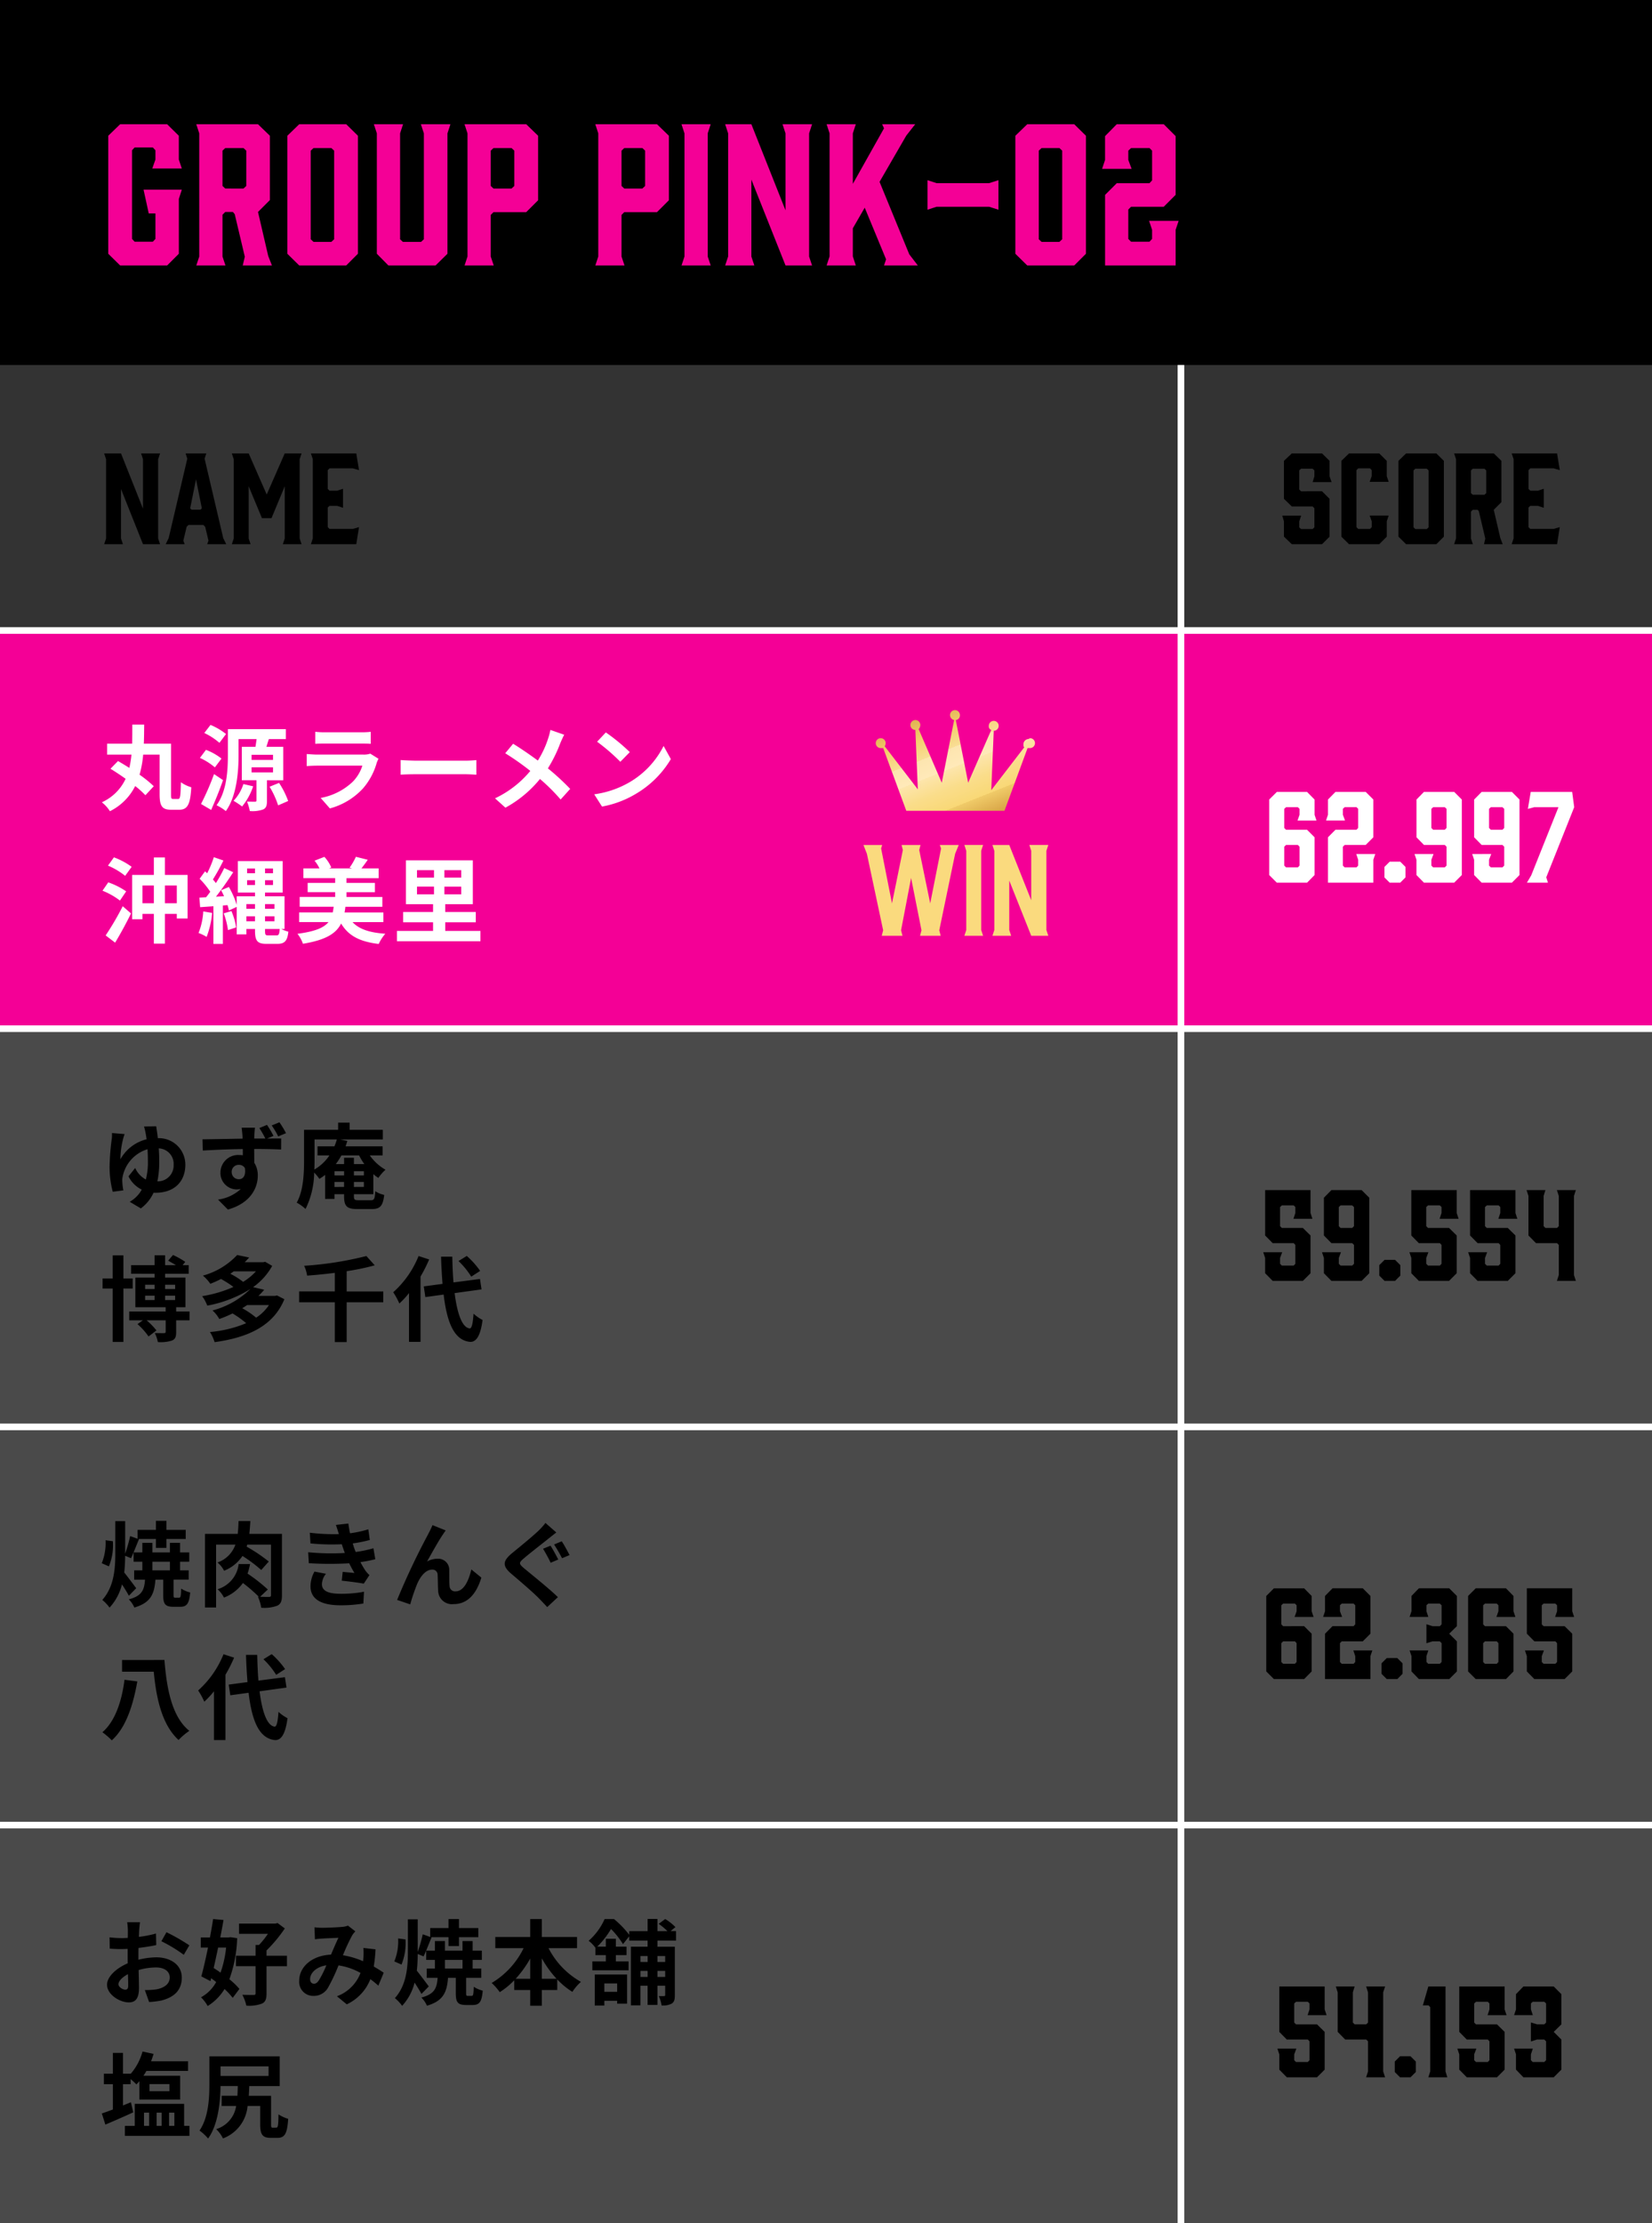
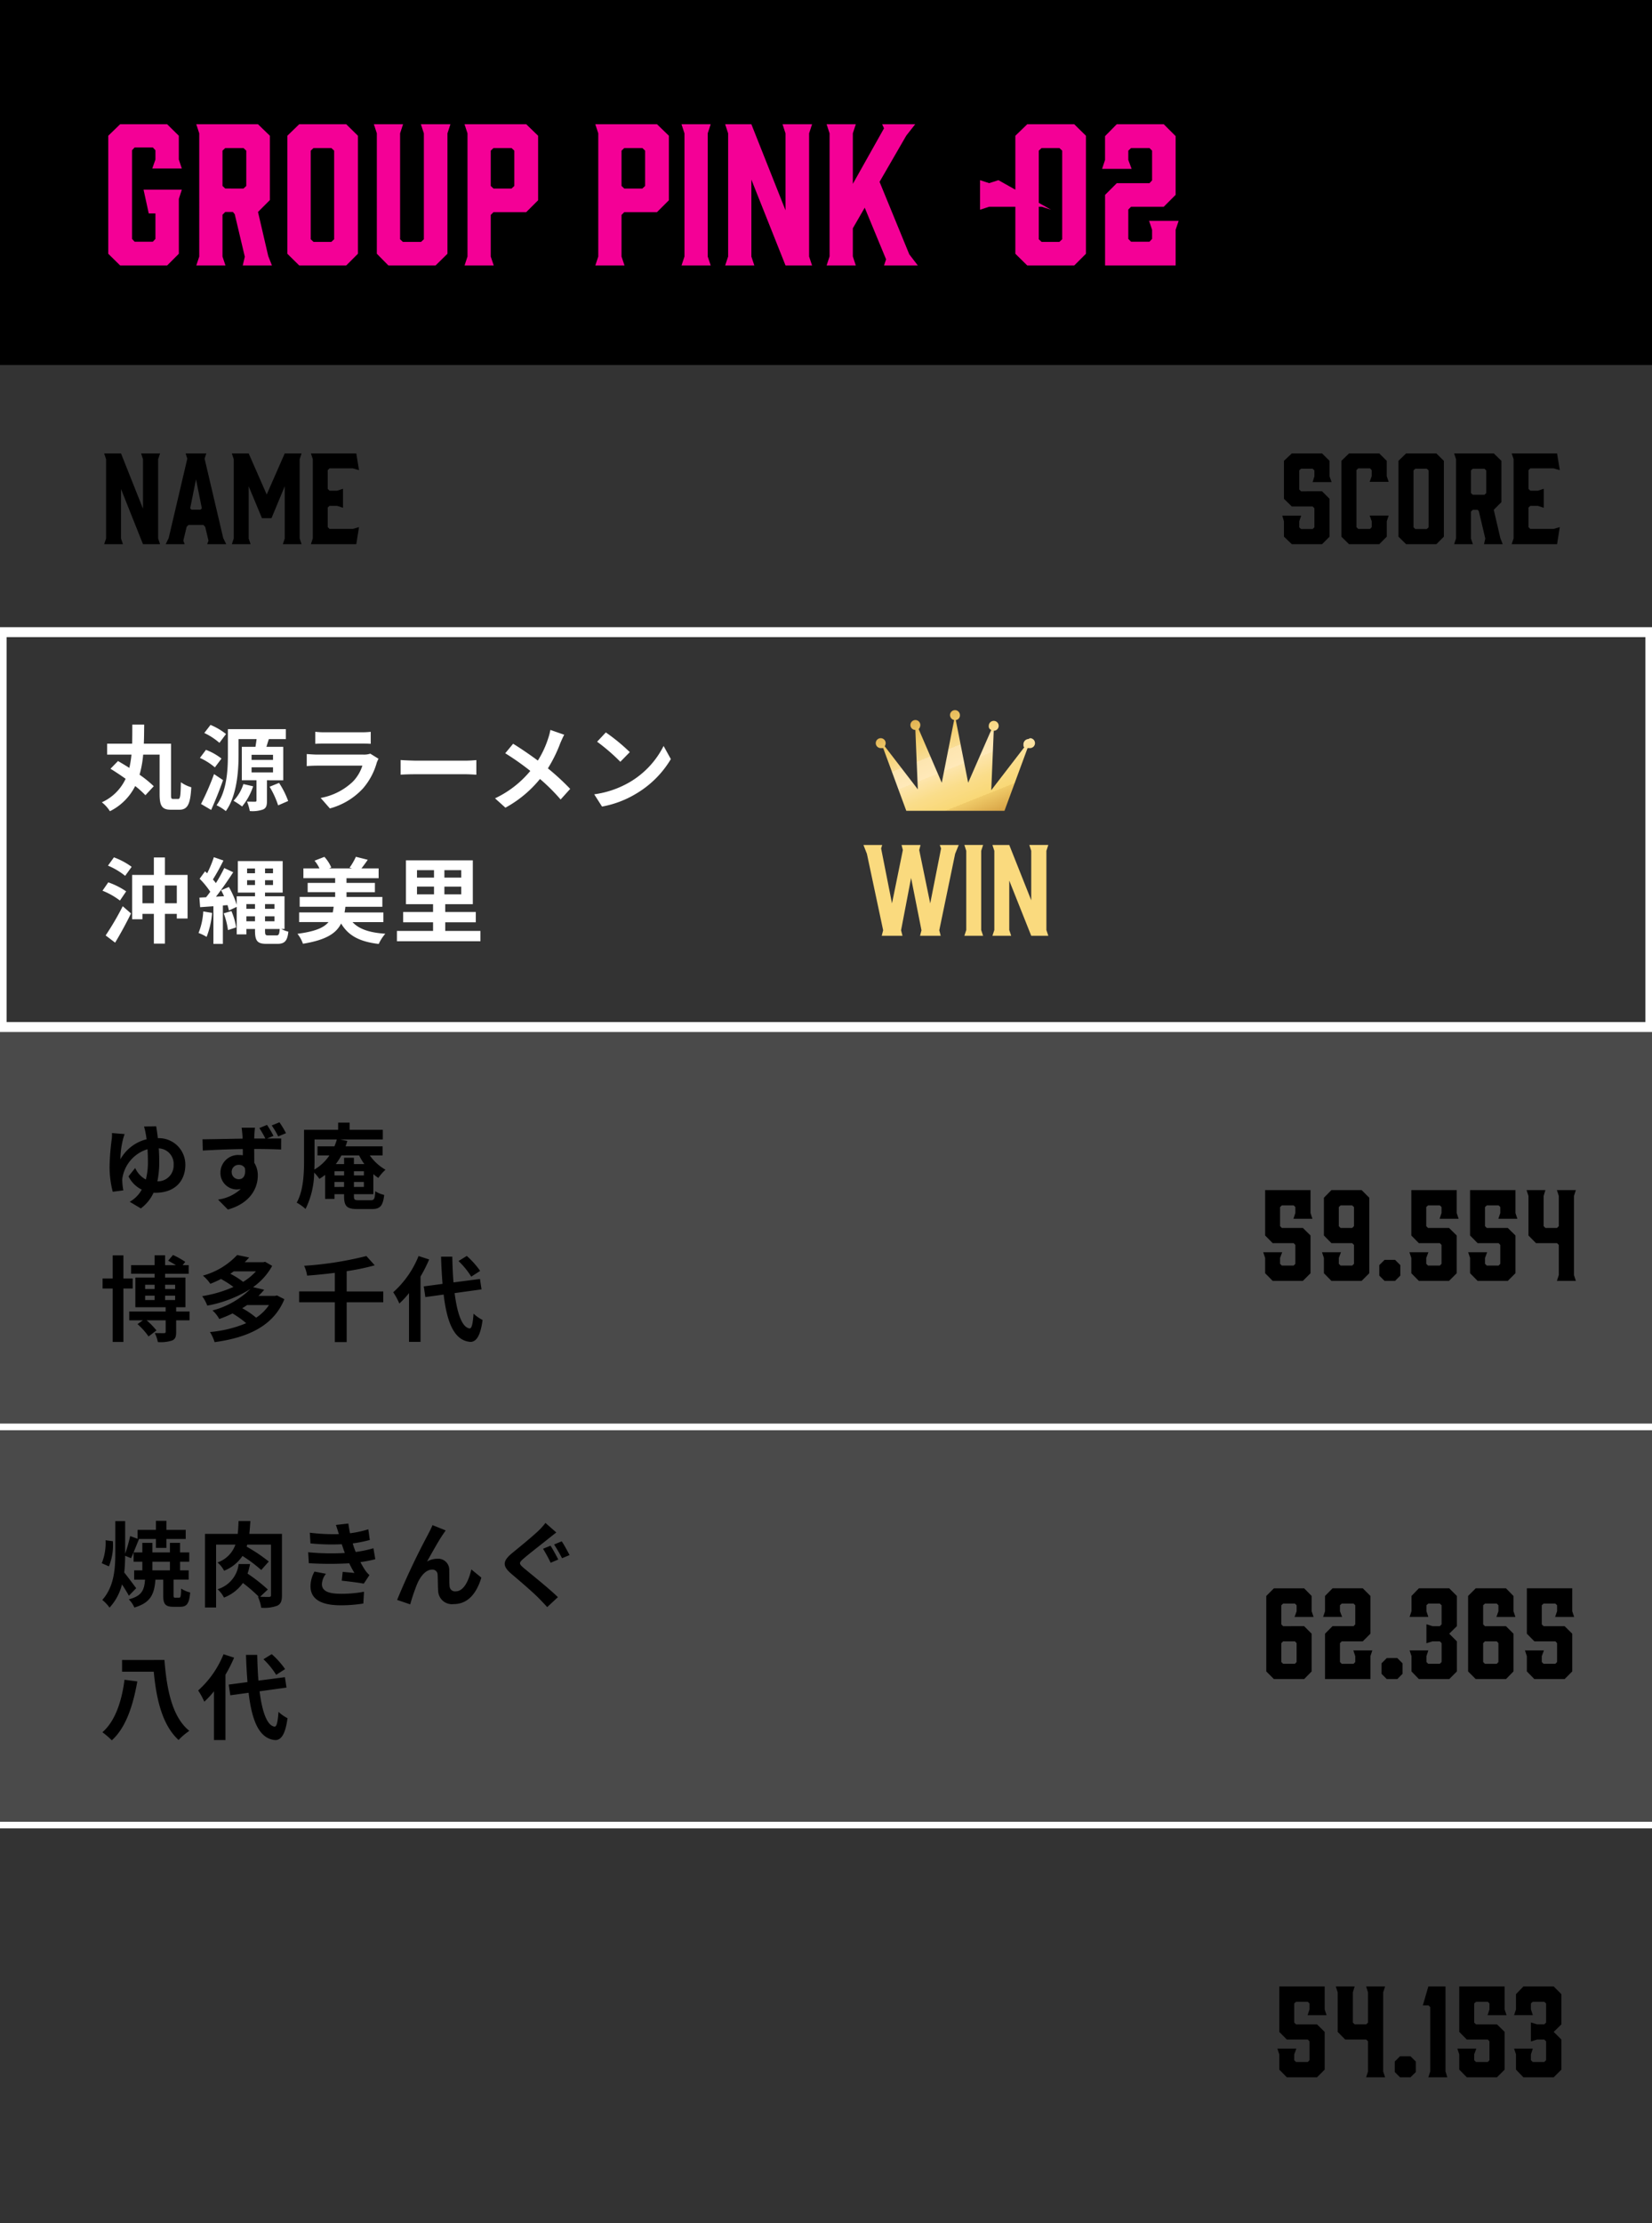
<svg xmlns="http://www.w3.org/2000/svg" width="249" height="335" viewBox="0 0 249 335">
  <rect x="0" y="0" width="249" height="335" fill="#333333" stroke="none" />
  <defs>
    <linearGradient id="linear-gradient" x1="0.067" y1="-0.164" x2="0.969" y2="1.262" gradientUnits="objectBoundingBox">
      <stop offset="0" stop-color="#ba7418" />
      <stop offset="0" stop-color="#c28124" />
      <stop offset="0.3" stop-color="#f4d06f" />
      <stop offset="0.4" stop-color="#f9dd95" />
      <stop offset="0.4" stop-color="#fde5af" />
      <stop offset="0.5" stop-color="#ffe9b9" />
      <stop offset="0.5" stop-color="#fde5ac" />
      <stop offset="0.6" stop-color="#fadd8a" />
      <stop offset="0.7" stop-color="#f9d876" />
      <stop offset="0.7" stop-color="#f0cb69" />
      <stop offset="0.8" stop-color="#dba94a" />
      <stop offset="1" stop-color="#ba7418" />
    </linearGradient>
  </defs>
  <g id="グループ_88243" data-name="グループ 88243" transform="translate(14544 5399)">
    <g id="パス_149689" data-name="パス 149689" transform="translate(-14544 -5304)" fill="none">
      <path d="M0,0H249V60H0Z" stroke="none" />
      <path d="M 1 1 L 1 59 L 248 59 L 248 1 L 1 1 M 0 0 L 249 0 L 249 60 L 0 60 L 0 0 Z" stroke="none" fill="#fff" />
    </g>
    <path id="パス_149713" data-name="パス 149713" d="M0,0H249V60H0Z" transform="translate(-14544 -5184)" fill="#4a4a4a" />
    <path id="パス_149714" data-name="パス 149714" d="M0,0H249V60H0Z" transform="translate(-14544 -5244)" fill="#4a4a4a" />
-     <path id="パス_149690" data-name="パス 149690" d="M0,0H249V60H0Z" transform="translate(-14544 -5304)" fill="#f40096" />
-     <path id="パス_149752" data-name="パス 149752" d="M0,0H249V60H0Z" transform="translate(-14544 -5124)" fill="#4a4a4a" />
    <path id="パス_149691" data-name="パス 149691" d="M0,0H249V55H0Z" transform="translate(-14544 -5399)" />
-     <path id="パス_149692" data-name="パス 149692" d="M3.108,0h7.084l1.764-1.764v-8.26l.448-1.4H6.636L7.42-7.84H8.428V-4l-.392.42H5.292L4.9-4V-17.36l.392-.42H8.036l.392.42v1.4l-.476,1.344H12.4l-.448-1.344v-3.584L10.192-21.28H3.108L1.316-19.544v17.78ZM18.984,0l-.448-1.344v-6.3l.42-.42H20.1l.28.336L21.9-1.316,21.588,0h4.4l-.56-1.428-1.54-6.636,1.792-1.792v-9.688L23.884-21.28h-9.3l.448,1.372V-1.344L14.588,0Zm-.028-11.592-.42-.392V-17.3l.42-.392H21.7l.42.392v5.32l-.42.392ZM37.184-21.28H30.1l-1.792,1.736v17.78L30.1,0h7.084l1.764-1.764v-17.78ZM35.364-17.3V-3.948l-.42.392H32.256l-.42-.392V-17.3l.42-.392h2.688ZM52.892-21.28H48.44l.448,1.372v15.96l-.42.392H45.724l-.42-.392v-15.96l.448-1.372h-4.4l.448,1.372V-1.764L43.54,0h7.112l1.792-1.764V-19.908ZM58.968-1.344V-7.616l.42-.42h4.928l1.792-1.792v-9.716L64.316-21.28h-9.3l.448,1.372V-1.344L55.02,0h4.4Zm0-10.64V-17.3l.42-.392H62.1l.42.392v5.32l-.42.392H59.388ZM78.68-1.344V-7.616l.42-.42h4.928L85.82-9.828v-9.716L84.028-21.28h-9.3l.448,1.372V-1.344L74.732,0h4.4Zm0-10.64V-17.3l.42-.392h2.716l.42.392v5.32l-.42.392H79.1ZM91.672-1.344V-19.908l.448-1.372h-4.4l.448,1.372V-1.344L87.724,0h4.4Zm6.58,0V-12.936L103.4,0h4l-.448-1.344V-19.908l.448-1.372h-4.452l.448,1.372V-8.316L98.252-21.28H94.3l.448,1.372V-1.344L94.3,0h4.4ZM123.34,0l-1.288-1.68-4.48-10.92,4.032-6.972,1.344-1.708h-4.984l.28.616-4.7,8.372v-7.616l.448-1.372h-4.4l.448,1.372V-1.372L109.592,0h4.4l-.448-1.372V-5.6l1.792-3.108,3.22,7.784L118.244,0Zm12.152-12.852-1.4.448h-7.924l-1.372-.448V-8.4l1.372-.448h7.924l1.4.448Zm11.424-8.428h-7.084l-1.792,1.736v17.78L139.832,0h7.084l1.764-1.764v-17.78ZM145.1-17.3V-3.948l-.42.392h-2.688l-.42-.392V-17.3l.42-.392h2.688ZM162.652-6.72H158.2l.448,1.344V-4l-.392.42h-2.772l-.42-.42V-8.428l.42-.42h4.928L162.2-10.64v-8.848l-1.792-1.792h-7.084l-1.764,1.792V-15.9l-.448,1.344h4.452l-.5-1.344v-1.4l.42-.392h2.772l.392.392v4.48l-.392.42h-4.928l-1.764,1.764V0H162.2V-5.376Z" transform="translate(-14529 -5359)" fill="#f40096" />
+     <path id="パス_149692" data-name="パス 149692" d="M3.108,0h7.084l1.764-1.764v-8.26l.448-1.4H6.636L7.42-7.84H8.428V-4l-.392.42H5.292L4.9-4V-17.36l.392-.42H8.036l.392.42v1.4l-.476,1.344H12.4l-.448-1.344v-3.584L10.192-21.28H3.108L1.316-19.544v17.78ZM18.984,0l-.448-1.344v-6.3l.42-.42H20.1l.28.336L21.9-1.316,21.588,0h4.4l-.56-1.428-1.54-6.636,1.792-1.792v-9.688L23.884-21.28h-9.3l.448,1.372V-1.344L14.588,0Zm-.028-11.592-.42-.392V-17.3l.42-.392H21.7l.42.392v5.32l-.42.392ZM37.184-21.28H30.1l-1.792,1.736v17.78L30.1,0h7.084l1.764-1.764v-17.78ZM35.364-17.3V-3.948l-.42.392H32.256l-.42-.392V-17.3l.42-.392h2.688ZM52.892-21.28H48.44l.448,1.372v15.96l-.42.392H45.724l-.42-.392v-15.96l.448-1.372h-4.4l.448,1.372V-1.764L43.54,0h7.112l1.792-1.764V-19.908ZM58.968-1.344V-7.616l.42-.42h4.928l1.792-1.792v-9.716L64.316-21.28h-9.3l.448,1.372V-1.344L55.02,0h4.4Zm0-10.64V-17.3l.42-.392H62.1l.42.392v5.32l-.42.392H59.388ZM78.68-1.344V-7.616l.42-.42h4.928L85.82-9.828v-9.716L84.028-21.28h-9.3l.448,1.372V-1.344L74.732,0h4.4Zm0-10.64V-17.3l.42-.392h2.716l.42.392v5.32l-.42.392H79.1ZM91.672-1.344V-19.908l.448-1.372h-4.4l.448,1.372V-1.344L87.724,0h4.4Zm6.58,0V-12.936L103.4,0h4l-.448-1.344V-19.908l.448-1.372h-4.452l.448,1.372V-8.316L98.252-21.28H94.3l.448,1.372V-1.344L94.3,0h4.4ZM123.34,0l-1.288-1.68-4.48-10.92,4.032-6.972,1.344-1.708h-4.984l.28.616-4.7,8.372v-7.616l.448-1.372h-4.4l.448,1.372V-1.372L109.592,0h4.4l-.448-1.372V-5.6l1.792-3.108,3.22,7.784L118.244,0Zm12.152-12.852-1.4.448l-1.372-.448V-8.4l1.372-.448h7.924l1.4.448Zm11.424-8.428h-7.084l-1.792,1.736v17.78L139.832,0h7.084l1.764-1.764v-17.78ZM145.1-17.3V-3.948l-.42.392h-2.688l-.42-.392V-17.3l.42-.392h2.688ZM162.652-6.72H158.2l.448,1.344V-4l-.392.42h-2.772l-.42-.42V-8.428l.42-.42h4.928L162.2-10.64v-8.848l-1.792-1.792h-7.084l-1.764,1.792V-15.9l-.448,1.344h4.452l-.5-1.344v-1.4l.42-.392h2.772l.392.392v4.48l-.392.42h-4.928l-1.764,1.764V0H162.2V-5.376Z" transform="translate(-14529 -5359)" fill="#f40096" />
    <path id="パス_149753" data-name="パス 149753" d="M0,0H249" transform="translate(-14544 -5124)" fill="none" stroke="#fff" stroke-width="1" />
    <path id="パス_149715" data-name="パス 149715" d="M0,0H249" transform="translate(-14544 -5184)" fill="none" stroke="#fff" stroke-width="1" />
    <path id="パス_149716" data-name="パス 149716" d="M0,0H249" transform="translate(-14544 -5244)" fill="none" stroke="#fff" stroke-width="1" />
    <path id="パス_149693" data-name="パス 149693" d="M0,0H249" transform="translate(-14544 -5304)" fill="none" stroke="#fff" stroke-width="1" />
    <path id="パス_149694" data-name="パス 149694" d="M11.1-.616c-.28,0-.322-.1-.322-.686V-8.946h-4.1c.042-.938.042-1.9.056-2.87H4.942c0,.98,0,1.932-.028,2.87H1.148v1.652H4.816a15.311,15.311,0,0,1-.322,2C3.906-5.67,3.318-6.02,2.786-6.328L1.652-5.166c.714.434,1.512.966,2.282,1.512A7.218,7.218,0,0,1,.35-.112,5.258,5.258,0,0,1,1.568,1.232,8.445,8.445,0,0,0,5.376-2.562a13.4,13.4,0,0,1,1.54,1.386l1.26-1.358A17.222,17.222,0,0,0,6.034-4.27,16.05,16.05,0,0,0,6.58-7.294H9.058V-1.3c0,1.806.42,2.31,1.736,2.31h1.218c1.288,0,1.68-.868,1.82-3.388a5.234,5.234,0,0,1-1.568-.756c-.042,2.072-.1,2.52-.406,2.52ZM19.068-10.4a9.807,9.807,0,0,0-2.338-1.372l-.938,1.218a9.746,9.746,0,0,1,2.282,1.484Zm-.686,3.7a8.811,8.811,0,0,0-2.338-1.316L15.134-6.8a9.468,9.468,0,0,1,2.254,1.428Zm-1.12,2.338A39.121,39.121,0,0,1,15.3.14l1.526.9c.616-1.386,1.274-3,1.792-4.494Zm4.424,1.5A6.531,6.531,0,0,1,20.2-.336,12.082,12.082,0,0,1,21.49.518,9.548,9.548,0,0,0,23.156-2.52Zm1.232-2.52h3.234v.77H22.918Zm0-1.89h3.234v.77H22.918Zm4.774,3.85V-8.47H25.158c.112-.364.224-.756.364-1.162h2.562v-1.5H19.348v3.864c0,2.268-.14,5.432-1.708,7.6a7,7,0,0,1,1.4.882c1.666-2.31,1.918-6.02,1.918-8.484V-9.632h2.716c-.042.364-.112.784-.168,1.162H21.448v5.04H23.66V-.406c0,.154-.056.2-.21.2s-.742,0-1.218-.014a7.265,7.265,0,0,1,.42,1.428,4.8,4.8,0,0,0,2-.238c.49-.224.588-.616.588-1.33V-3.43Zm-2.058.966A13.28,13.28,0,0,1,26.922.35l1.512-.658a13.112,13.112,0,0,0-1.372-2.73Zm6.888-8.274v1.806c.406-.028,1.008-.042,1.456-.042H39.34c.5,0,1.162.014,1.54.042v-1.806a13.2,13.2,0,0,1-1.512.07h-5.39A11.8,11.8,0,0,1,32.522-10.738Zm9.534,4.06-1.246-.77a2.953,2.953,0,0,1-1.022.14h-6.93c-.434,0-1.036-.042-1.624-.084v1.82c.588-.056,1.288-.07,1.624-.07H39.62A6.074,6.074,0,0,1,38.178-3.22,9.443,9.443,0,0,1,33.334-.77L34.72.812a10.483,10.483,0,0,0,5-3.024A10.061,10.061,0,0,0,41.79-6.09,5.187,5.187,0,0,1,42.056-6.678Zm3.332.2v2.2c.518-.042,1.456-.07,2.254-.07H55.16c.588,0,1.3.056,1.638.07v-2.2c-.364.028-.98.084-1.638.084H47.642C46.914-6.4,45.892-6.44,45.388-6.482ZM70.042-10.29l-2.086-.728A8.732,8.732,0,0,1,67.62-9.73,14.518,14.518,0,0,1,66.066-6.4c-1.134-.84-2.6-1.848-3.724-2.534L61.152-7.5a38.491,38.491,0,0,1,3.78,2.66,15.406,15.406,0,0,1-5.32,4.13L61.18.7a17.5,17.5,0,0,0,5.208-4.326A28.19,28.19,0,0,1,69.5-.532l1.442-1.6a36.66,36.66,0,0,0-3.36-3.094A21.144,21.144,0,0,0,69.454-9.03C69.594-9.352,69.86-9.968,70.042-10.29Zm6.272-.35L75-9.24a29.109,29.109,0,0,1,3.5,3.024l1.428-1.456A28.275,28.275,0,0,0,76.314-10.64Zm-1.75,9.324L75.74.532a15.162,15.162,0,0,0,5.194-1.974,14.887,14.887,0,0,0,5.18-5.18L85.022-8.6a13.183,13.183,0,0,1-5.1,5.446A14.43,14.43,0,0,1,74.564-1.316ZM2.352,21.036c.812-1.344,1.68-2.94,2.394-4.4L3.5,15.548a43.349,43.349,0,0,1-2.576,4.4Zm1.666-7.728a11.331,11.331,0,0,0-2.7-1.358L.448,13.21A11.018,11.018,0,0,1,3.08,14.694ZM1.274,9.43a10.731,10.731,0,0,1,2.59,1.54l.98-1.358A10.678,10.678,0,0,0,2.17,8.184ZM9.856,15.1V12.426h1.792V15.1Zm-3.388,0V12.426H8.19V15.1Zm3.388-4.27V8.2H8.19V10.83H4.914v6.678H6.468V16.7H8.19v4.48H9.856V16.7h1.792v.7h1.624V10.83Zm5.782,5.5a10.2,10.2,0,0,1-.714,3.248,6.993,6.993,0,0,1,1.218.588,12.85,12.85,0,0,0,.826-3.612Zm3.08.294a11.129,11.129,0,0,1,.644,2.52l1.232-.406a10.231,10.231,0,0,0-.714-2.464Zm6.706,3.318c-.42,0-.476-.1-.476-.714v-.252H27.16c-.056.77-.14.966-.476.966Zm-3.29-2.128v-.742h1.3v.742Zm1.3-2.59v.714h-1.3v-.714Zm2.94,1.848v.742H24.948v-.742Zm0-1.848v.714H24.948v-.714Zm-4.13-2.87v-.728h1.19v.728Zm0-2.492h1.19v.714h-1.19Zm3.906.714h-1.2V9.864h1.2Zm0,1.778h-1.2v-.728h1.2Zm1.736,6.622V14.05h-2.94v-.56h2.66V8.744H20.846V13.49h2.59v.56H20.678v1.288A12.989,12.989,0,0,0,19.5,12.65l-1.176.49c.154.28.308.588.448.9l-1.218.07c.882-1.12,1.834-2.506,2.6-3.682L18.8,9.794a22.57,22.57,0,0,1-1.26,2.268,7.042,7.042,0,0,0-.448-.546A31.518,31.518,0,0,0,18.676,8.66l-1.442-.5a17.179,17.179,0,0,1-1.008,2.422c-.112-.1-.224-.2-.322-.294l-.812,1.12a12.884,12.884,0,0,1,1.6,1.96c-.21.294-.42.574-.63.826l-1.008.056.112,1.442,2-.14v5.67h1.428V15.436l.7-.056c.084.294.168.574.21.812l1.176-.546V19.79h1.456v-.812h1.3v.238c0,1.554.35,2,1.736,2H26.81c1.12,0,1.512-.476,1.652-1.834a5.31,5.31,0,0,1-1.078-.406Zm14.9-1.036V16.486H36.932a8.356,8.356,0,0,0,.126-.854H42.63V14.148h-5.4v-.714H41.51v-1.4H37.226V11.32H42.07V9.85H39.48c.28-.364.616-.812.952-1.3L38.64,8.1a9.224,9.224,0,0,1-.952,1.638l.392.112H34.608l.322-.14a5.539,5.539,0,0,0-1.036-1.6l-1.484.574a5.641,5.641,0,0,1,.742,1.162H30.73v1.47h4.788v.714H31.374v1.4h4.144v.714H30.17v1.484h5.124c-.042.308-.084.588-.14.854H30.086v1.456H34.51c-.7.854-2.016,1.414-4.676,1.764a4.916,4.916,0,0,1,.826,1.5c3.458-.56,5.012-1.554,5.754-3.052,1.092,1.834,2.786,2.744,5.67,3.08a6.434,6.434,0,0,1,.994-1.54c-2.366-.154-3.962-.686-4.942-1.75Zm5.068-5.348h2.562v1.162H47.852Zm0-2.478h2.562v1.12H47.852Zm6.664,1.12H51.982v-1.12h2.534Zm0,2.52H51.982V12.594h2.534Zm-2.408,5.516v-1.3h4.606V16.416H52.108V15.24h4.158V8.632H46.186V15.24h4.088v1.176H45.766V17.97h4.508v1.3H44.828v1.554H57.414V19.272Z" transform="translate(-14529 -5278)" fill="#fff" />
    <path id="パス_149717" data-name="パス 149717" d="M8.54-11.3l-1.834.042a8.423,8.423,0,0,1,.238.98c.056.266.1.588.154.938A6.247,6.247,0,0,0,3.15-6.328a12.7,12.7,0,0,1,.378-2.954c.056-.238.154-.546.252-.84l-1.9-.154a5.791,5.791,0,0,1-.028.826,36.8,36.8,0,0,0-.336,4.13,15.094,15.094,0,0,0,.476,3.892l1.6-.21A9.522,9.522,0,0,1,3.43-3.01,2.313,2.313,0,0,1,3.486-3.7,5.431,5.431,0,0,1,7.238-7.84c.028.6.056,1.232.056,1.848a10.645,10.645,0,0,1-.308,2.716,3.617,3.617,0,0,1-1.61-1.736L4.368-3.752a4.335,4.335,0,0,0,2,2A4.763,4.763,0,0,1,4.55.084l1.68.994A6.169,6.169,0,0,0,8.148-1.288a1.694,1.694,0,0,0,.266.014c3,0,4.522-1.82,4.522-4.228a3.984,3.984,0,0,0-4.144-4C8.708-10.248,8.61-10.864,8.54-11.3ZM9-5.978c0-.672-.028-1.344-.07-1.988a2.333,2.333,0,0,1,2.24,2.492A2.379,2.379,0,0,1,8.722-3,14.252,14.252,0,0,0,9-5.978Zm10.92,1.6a1.046,1.046,0,0,1,1.064-1.106A1.011,1.011,0,0,1,21.91-5c.182,1.232-.322,1.68-.91,1.68A1.057,1.057,0,0,1,19.922-4.382Zm5.32-7.126-1.148.476A17.775,17.775,0,0,1,25-9.45h-1.68c0-.168.014-.322.014-.434.014-.224.056-.98.1-1.2H21.42c.028.182.084.658.126,1.218a3.815,3.815,0,0,1,.014.434c-1.89.028-4.438.084-6.034.1l.042,1.694c1.722-.1,3.906-.2,6.02-.224.014.308.014.63.014.938a3.633,3.633,0,0,0-.56-.042A2.664,2.664,0,0,0,18.228-4.34,2.477,2.477,0,0,0,20.65-1.778a3.025,3.025,0,0,0,.644-.07,6.337,6.337,0,0,1-3.43,1.6l1.484,1.5c3.43-.966,4.508-3.276,4.508-5.11a3.52,3.52,0,0,0-.532-1.946c0-.616,0-1.358-.014-2.072,1.89,0,3.22.042,4.06.084l.014-1.666c-.42,0-1.232,0-2.128.014l.966-.406A15.948,15.948,0,0,0,25.242-11.508Zm1.876-.392-1.162.476a12.218,12.218,0,0,1,.98,1.652l1.176-.49A15.488,15.488,0,0,0,27.118-11.9Zm8.3,9.744V-2.9h1.442v.742ZM32.41-9.31h3.36a8.227,8.227,0,0,1-.364,1.036H32.858V-6.9H34.65a7.015,7.015,0,0,1-2.268,2.128c.014-.5.028-.98.028-1.414ZM39.13-6.9a9.447,9.447,0,0,0,.784,1.3H38.346v-.952H36.862V-5.6H35.616a10.352,10.352,0,0,0,.84-1.3Zm-.784,2.38h1.5v.63h-1.5Zm-2.926,0h1.442v.63H35.42Zm2.926,2.366V-2.9h1.5v.742Zm.7,2c-.6,0-.7-.084-.7-.616v-.294h2.926V-4.088a5.668,5.668,0,0,0,.756.574,6.486,6.486,0,0,1,1.078-1.232A7.355,7.355,0,0,1,40.74-6.9h1.932V-8.274H37.086c.1-.266.182-.532.266-.812L36.274-9.31H42.7v-1.456h-5v-1.078H35.966v1.078H30.828v4.578c0,1.96-.084,4.592-1.106,6.4a6.4,6.4,0,0,1,1.33.952,12.631,12.631,0,0,0,1.3-5.488,6.588,6.588,0,0,1,.784.952,7.38,7.38,0,0,0,.868-.6V-.35H35.42v-.714h1.442V-.77c0,1.5.392,1.946,2,1.946h2.184c1.26,0,1.68-.49,1.862-2.128A4.378,4.378,0,0,1,41.566-1.5C41.5-.378,41.4-.154,40.922-.154ZM5,13.154V11.642H3.6V8.156H1.988v3.486H.462v1.512H1.988V21.2H3.6v-8.05Zm1.876,1.078H8.3v.658H6.874Zm0-1.652H8.3v.644H6.874Zm4.522,0v.644H9.884V12.58Zm0,2.31H9.884v-.658H11.4Zm2.17,1.722H11.55v-.644h1.4V11.5H9.884v-.574H13.44v-1.3h-.91l.392-.49A11.286,11.286,0,0,0,11.074,8.1l-.728.854c.35.2.784.434,1.162.672H9.884V8.142H8.3V9.626H4.76v1.3H8.3V11.5H5.4v4.466H9.968v.644H4.48v1.33H6.538l-.812.574a10.376,10.376,0,0,1,1.666,1.862l1.19-.91A10.661,10.661,0,0,0,7.1,17.942h2.87v1.722c0,.154-.056.2-.238.21s-.826,0-1.4-.014a5.369,5.369,0,0,1,.462,1.358,5.547,5.547,0,0,0,2.114-.224c.518-.21.644-.574.644-1.288V17.942h2.016Zm11.97-.966a6.768,6.768,0,0,1-1.932,1.9,12.181,12.181,0,0,0-2.1-1.428c.266-.154.5-.308.742-.476Zm-1.96-5.082a8.72,8.72,0,0,1-1.932,1.582,11.53,11.53,0,0,0-1.932-1.218c.182-.126.35-.238.518-.364ZM26.74,14.19l-.28.07H23.954a10.77,10.77,0,0,0,.868-.924l-1.68-.392a9.578,9.578,0,0,0,2.884-3.206l-1.064-.616-.28.07h-2.8q.357-.357.672-.714L20.748,8.1a11.1,11.1,0,0,1-5.166,3.108A5.836,5.836,0,0,1,16.7,12.44a15.514,15.514,0,0,0,1.61-.728,16.025,16.025,0,0,1,1.876,1.2A18.764,18.764,0,0,1,15.47,14.3a5.884,5.884,0,0,1,.77,1.428,18.531,18.531,0,0,0,6.5-2.506,12.749,12.749,0,0,1-5.712,3.234,4.772,4.772,0,0,1,1.022,1.288,17.552,17.552,0,0,0,2-.84,14.9,14.9,0,0,1,2.058,1.47,18.161,18.161,0,0,1-5.46,1.33,6.565,6.565,0,0,1,.7,1.526c4.8-.658,8.82-2.31,10.514-6.468Zm16.03-.6H37.254V10.536a34.414,34.414,0,0,0,4.228-.882l-1.26-1.4a51.633,51.633,0,0,1-9.38,1.47,5.36,5.36,0,0,1,.448,1.484c1.344-.1,2.772-.238,4.172-.42v2.8H30.086v1.638h5.376v5.992h1.792V15.226H42.77Zm14.6-3.094A12.645,12.645,0,0,0,55.356,8.24l-1.246.77a11.912,11.912,0,0,1,1.918,2.352ZM48.09,8.254a14.633,14.633,0,0,1-3.822,5.46,10.692,10.692,0,0,1,.924,1.694,13.192,13.192,0,0,0,1.456-1.568v7.35h1.736V11.348a22.242,22.242,0,0,0,1.3-2.576Zm9.492,5.026-.238-1.568-3.99.518c-.1-1.19-.154-2.506-.182-3.878H51.478c.042,1.47.126,2.842.224,4.1l-2.828.378.238,1.61,2.758-.378c.5,4.27,1.61,6.9,3.976,7.126.784.042,1.54-.6,1.89-3.3a5.728,5.728,0,0,1-1.358-.952c-.112,1.554-.28,2.254-.6,2.226-1.12-.14-1.862-2.212-2.254-5.32Z" transform="translate(-14529 -5218)" />
    <path id="パス_149731" data-name="パス 149731" d="M1.414-4.984a8.435,8.435,0,0,0,.6-3.794L.91-8.918A8.035,8.035,0,0,1,.336-5.46ZM5.53-1.694C5.264-2.044,4.2-3.486,3.724-4.06c.1-.84.126-1.68.14-2.52l.882.364c.35-.714.784-1.876,1.2-2.856l-.112-.042H8.5V-7.77H10.08V-9.114h2.912v-1.372H10.08v-1.358H8.5v1.358H5.74v1.344L4.62-9.548a23.679,23.679,0,0,1-.756,2.66V-11.8H2.38v4.83C2.38-4.536,2.17-1.89.42.07A6.144,6.144,0,0,1,1.512,1.232a8.072,8.072,0,0,0,1.876-3.5c.392.6.8,1.26,1.036,1.708Zm2.436-3.99h2.646v1.3H7.966ZM11.424-.266c-.238,0-.266-.056-.266-.42v-2.3H13.44v-1.4h-1.3v-1.3h1.386v-1.4H12.138V-8.526H10.612v1.442H7.966V-8.526H6.454v1.442H5.138v1.4H6.454v1.3H5.222v1.4H6.86C6.748-1.428,6.4-.532,4.41-.014a3.856,3.856,0,0,1,.84,1.232C7.742.49,8.26-.84,8.428-2.982H9.6v2.31c0,1.33.266,1.778,1.54,1.778h1.022c.98,0,1.358-.448,1.5-2.156a4.432,4.432,0,0,1-1.358-.588C12.278-.448,12.222-.266,12-.266ZM27.5-9.884H22.582c.07-.616.112-1.246.154-1.932H20.958c-.028.7-.056,1.33-.126,1.932H15.9v11.1H17.57V-8.26h2.912a4.372,4.372,0,0,1-2.7,2.688,4.032,4.032,0,0,1,.994,1.246,5.972,5.972,0,0,0,2.772-2.226,21.462,21.462,0,0,1,2.828,2.114l1.134-1.274a23.67,23.67,0,0,0-3.332-2.24c.028-.1.056-.2.084-.308h3.584V-.686c0,.238-.07.294-.294.308-.2,0-.756,0-1.344-.028L25.368-1.5a25.808,25.808,0,0,0-3.052-2.394,10.952,10.952,0,0,0,.378-1.442H20.972A4.494,4.494,0,0,1,17.794-1.54,4.39,4.39,0,0,1,18.76-.28a6.281,6.281,0,0,0,2.856-2.2A24.353,24.353,0,0,1,24.01-.406L23.87-.42a6.155,6.155,0,0,1,.5,1.666A5.556,5.556,0,0,0,26.8.938c.546-.266.7-.742.7-1.582Zm3.948,2.772.1,1.652a52.065,52.065,0,0,0,6.09.014c.224.476.49.966.784,1.456C38-4.032,37.24-4.1,36.652-4.158l-.14,1.33c1.022.112,2.534.294,3.318.448l.854-1.288a4.268,4.268,0,0,1-.63-.714,12.74,12.74,0,0,1-.728-1.246,18.759,18.759,0,0,0,2.24-.434l-.28-1.652a18.074,18.074,0,0,1-2.674.56c-.084-.224-.168-.434-.238-.63s-.14-.434-.21-.658A20.409,20.409,0,0,0,40.74-8.96l-.224-1.61a16.091,16.091,0,0,1-2.758.6q-.147-.714-.252-1.47l-1.876.21c.168.49.308.938.448,1.386a29.122,29.122,0,0,1-4.382-.21l.1,1.61a32.733,32.733,0,0,0,4.718.126c.084.238.168.5.28.826.056.154.112.322.182.49A35.875,35.875,0,0,1,31.444-7.112Zm2.688,3.248L32.4-4.2a4.649,4.649,0,0,0-.6,2.254c.028,2,1.764,2.828,4.564,2.828a21.5,21.5,0,0,0,3.4-.266l.1-1.778a18.426,18.426,0,0,1-3.514.308c-1.848,0-2.828-.42-2.828-1.456A2.628,2.628,0,0,1,34.132-3.864ZM52.178-10.4l-1.988-.8c-.238.588-.5,1.05-.686,1.428A108.091,108.091,0,0,0,44.856.07L46.83.742A29.441,29.441,0,0,1,47.894-2.38c.5-1.134,1.288-2.114,2.24-2.114a.768.768,0,0,1,.826.784c.042.574.028,1.722.084,2.464A2.077,2.077,0,0,0,53.382.7c2.142,0,3.444-1.6,4.172-3.99L56.042-4.522c-.406,1.736-1.148,3.3-2.366,3.3a.814.814,0,0,1-.91-.756c-.07-.588-.028-1.708-.056-2.338a1.669,1.669,0,0,0-1.736-1.82,3.256,3.256,0,0,0-1.61.42c.7-1.232,1.68-3.024,2.366-4.032C51.884-9.968,52.038-10.206,52.178-10.4Zm15.792,2.3-1.12.462A23.978,23.978,0,0,1,68-5.53l1.148-.49C68.88-6.524,68.334-7.574,67.97-8.106Zm1.694-.658-1.148.476a23.467,23.467,0,0,1,1.2,2.072l1.134-.476C70.574-7.21,70.028-8.246,69.664-8.764Zm-.812-1.33-1.638-1.442a9.5,9.5,0,0,1-1.064,1.19c-.952.91-2.87,2.464-3.962,3.36-1.414,1.176-1.512,1.918-.126,3.108,1.288,1.092,3.332,2.842,4.186,3.724.406.42.84.868,1.232,1.3l1.61-1.5c-1.428-1.386-4.074-3.486-5.124-4.368-.77-.658-.784-.812-.028-1.456.924-.8,2.786-2.226,3.682-2.954C67.956-9.394,68.418-9.758,68.852-10.094ZM3.766,12.1c-.35,2.786-1.246,6.118-3.332,7.91a10.64,10.64,0,0,1,1.414,1.218c2.268-2.016,3.276-5.656,3.85-8.876ZM3.4,9.122v1.764H8.176c.378,4.046,1.246,8.008,3.738,10.29A9.822,9.822,0,0,1,13.538,19.8c-2.618-2.1-3.416-6.342-3.752-10.682Zm24.57,1.372A12.645,12.645,0,0,0,25.956,8.24l-1.246.77a11.911,11.911,0,0,1,1.918,2.352ZM18.69,8.254a14.633,14.633,0,0,1-3.822,5.46,10.693,10.693,0,0,1,.924,1.694,13.192,13.192,0,0,0,1.456-1.568v7.35h1.736V11.348a22.243,22.243,0,0,0,1.3-2.576Zm9.492,5.026-.238-1.568-3.99.518c-.1-1.19-.154-2.506-.182-3.878H22.078c.042,1.47.126,2.842.224,4.1l-2.828.378.238,1.61,2.758-.378c.5,4.27,1.61,6.9,3.976,7.126.784.042,1.54-.6,1.89-3.3a5.728,5.728,0,0,1-1.358-.952c-.112,1.554-.28,2.254-.6,2.226-1.12-.14-1.862-2.212-2.254-5.32Z" transform="translate(-14529 -5158)" />
-     <path id="パス_149754" data-name="パス 149754" d="M6.1-11.368H4.172a11.267,11.267,0,0,1,.1,1.232c0,.238,0,.644-.014,1.134-.28.014-.56.028-.812.028a15.524,15.524,0,0,1-1.932-.112L1.54-7.392a17.164,17.164,0,0,0,1.96.07c.224,0,.476-.014.742-.028v1.176c0,.322,0,.658.014.994-1.722.742-3.122,2.016-3.122,3.234C1.134-.462,3.052.714,4.41.714c.924,0,1.54-.462,1.54-2.2,0-.476-.028-1.568-.056-2.674A9.439,9.439,0,0,1,8.526-4.55c1.218,0,2.058.56,2.058,1.512,0,1.022-.9,1.582-2.03,1.792a10.78,10.78,0,0,1-1.722.1L7.476.658A12.818,12.818,0,0,0,9.31.434C11.536-.126,12.4-1.372,12.4-3.024c0-1.932-1.694-3.052-3.85-3.052a11.6,11.6,0,0,0-2.688.364V-6.23c0-.406,0-.84.014-1.26.91-.112,1.876-.252,2.674-.434L8.512-9.66a17.146,17.146,0,0,1-2.576.5c.014-.35.028-.686.042-.994C6.006-10.514,6.062-11.116,6.1-11.368Zm3.99,1.512L9.324-8.5A22.275,22.275,0,0,1,12.7-6.454l.84-1.428A29.255,29.255,0,0,0,10.094-9.856ZM2.856-2.016c0-.49.574-1.064,1.428-1.526.028.756.042,1.4.042,1.75,0,.476-.2.588-.448.588C3.514-1.2,2.856-1.582,2.856-2.016Zm16.226-5.53a16.386,16.386,0,0,1-.84,3.78c-.35-.252-.7-.49-1.036-.7.224-.98.448-2.016.672-3.08Zm.658-1.568-.28.042H18.2c.182-.91.35-1.806.49-2.632l-1.568-.14c-.126.854-.294,1.806-.476,2.772H15.26v1.526h1.092c-.336,1.624-.686,3.192-1.008,4.34l1.372.714.112-.434c.252.182.5.378.756.574A5.716,5.716,0,0,1,15.3-.056,5.808,5.808,0,0,1,16.3,1.26,7.688,7.688,0,0,0,18.844-1.3,11.235,11.235,0,0,1,20.076.028l1.008-1.344a10.145,10.145,0,0,0-1.512-1.456A20.073,20.073,0,0,0,20.748-8.96Zm8.512,2.8h-3.08v-.8A21.421,21.421,0,0,0,27.93-10.43l-1.092-.812-.336.084H21.028v1.54h4.354a12.4,12.4,0,0,1-1.344,1.68H23.52v1.624H20.566v1.568H23.52V-.658c0,.2-.07.252-.308.252s-.966,0-1.68-.028a7.046,7.046,0,0,1,.6,1.638A5.452,5.452,0,0,0,24.472.9c.546-.252.7-.7.7-1.54v-4.1h3.08ZM32.4-10.6l.07,1.806c.364-.056.854-.1,1.134-.112.644-.042,1.848-.084,2.408-.112-.322.658-.728,1.61-1.12,2.534C32.074-6.356,30.1-4.7,30.1-2.534A2.1,2.1,0,0,0,32.256-.266,2.44,2.44,0,0,0,34.44-1.5a27.518,27.518,0,0,0,1.582-3.36A9.707,9.707,0,0,1,39.34-3.724,6.031,6.031,0,0,1,35.784-.21l1.484,1.218a7,7,0,0,0,3.556-3.794,14.6,14.6,0,0,1,1.2.98l.812-1.946c-.406-.28-.91-.6-1.5-.938a22.737,22.737,0,0,0,.266-2.59l-1.834-.21a9.22,9.22,0,0,1,0,1.526c-.014.154-.028.308-.042.476a12.6,12.6,0,0,0-3.038-.9,29.828,29.828,0,0,1,1.4-3.01,3.375,3.375,0,0,1,.476-.588l-1.12-.868a3.008,3.008,0,0,1-.952.2c-.658.056-2.142.126-2.94.126C33.25-10.528,32.774-10.556,32.4-10.6Zm-.658,7.8c0-.882.882-1.834,2.45-2.072A15.679,15.679,0,0,1,33.054-2.59c-.252.35-.448.49-.728.49C32-2.1,31.738-2.338,31.738-2.8ZM45.514-4.984a8.435,8.435,0,0,0,.6-3.794l-1.106-.14a8.035,8.035,0,0,1-.574,3.458Zm4.116,3.29c-.266-.35-1.33-1.792-1.806-2.366.1-.84.126-1.68.14-2.52l.882.364c.35-.714.784-1.876,1.2-2.856l-.112-.042H52.6V-7.77H54.18V-9.114h2.912v-1.372H54.18v-1.358H52.6v1.358H49.84v1.344l-1.12-.406a23.679,23.679,0,0,1-.756,2.66V-11.8H46.48v4.83c0,2.436-.21,5.082-1.96,7.042a6.144,6.144,0,0,1,1.092,1.162,8.072,8.072,0,0,0,1.876-3.5c.392.6.8,1.26,1.036,1.708Zm2.436-3.99h2.646v1.3H52.066ZM55.524-.266c-.238,0-.266-.056-.266-.42v-2.3H57.54v-1.4h-1.3v-1.3h1.386v-1.4H56.238V-8.526H54.712v1.442H52.066V-8.526H50.554v1.442H49.238v1.4h1.316v1.3H49.322v1.4H50.96c-.112,1.554-.462,2.45-2.45,2.968a3.856,3.856,0,0,1,.84,1.232c2.492-.728,3.01-2.058,3.178-4.2H53.7v2.31c0,1.33.266,1.778,1.54,1.778h1.022c.98,0,1.358-.448,1.5-2.156a4.432,4.432,0,0,1-1.358-.588c-.028,1.19-.084,1.372-.308,1.372ZM66.668-2.842v-3.08a15.6,15.6,0,0,0,2.226,3.08Zm-3.948,0a16.314,16.314,0,0,0,2.2-3.052v3.052Zm9.254-4.62v-1.68H66.668v-2.7h-1.75v2.7H59.654v1.68h4.27a12.436,12.436,0,0,1-4.816,5.25A8.231,8.231,0,0,1,60.326-.826,11.889,11.889,0,0,0,62.51-2.618v1.47h2.408V1.218h1.75V-1.148h2.324v-1.6A11.454,11.454,0,0,0,71.274-.868,7.078,7.078,0,0,1,72.562-2.38a12.23,12.23,0,0,1-4.886-5.082Zm6.048,5.32v1.26H76.09v-1.26ZM74.648,1.19H76.09V.476h1.932V.91h1.5v-4.4H74.648ZM85.26-6.272v.9H84.1v-.9ZM84.1-3.122v-.91H85.26v.91Zm-2.562,0v-.91h1.078v.91Zm1.078-3.15v.9H81.536v-.9ZM86.9-8.6v-1.428h-.826l.728-.6a7.392,7.392,0,0,0-1.54-1.218l-.98.728A9.241,9.241,0,0,1,85.6-10.024H84.1v-1.834H82.614v1.834H79.842v.56a14.042,14.042,0,0,0-2.3-2.38H76.132a9.347,9.347,0,0,1-2.408,3.276,5.208,5.208,0,0,1,1.022,1.05v1.106h1.568v.952h-2.03v1.344h5.46V-5.46H77.826v-.952h1.61V-7.686h-1.61v-1.19H76.314v1.19H75.026a13.253,13.253,0,0,0,2.072-2.66A12.955,12.955,0,0,1,78.9-8.064l.938-1.176V-8.6h2.772v.924h-2.52V1.162h1.442V-1.792h1.078V1.092H84.1V-1.792H85.26V-.406c0,.126-.042.168-.168.168a7.251,7.251,0,0,1-.8,0,4.69,4.69,0,0,1,.42,1.414A2.81,2.81,0,0,0,86.24.9c.392-.252.476-.63.476-1.274V-7.672H84.1V-8.6ZM7.532,13.028h3.01v1.064H7.532Zm-2.8,2.73c-.392.168-.8.322-1.19.49V13.042H4.69v-.77a10.456,10.456,0,0,1,.868.8,5.032,5.032,0,0,0,.448-.49v2.772h6.146V11.768H6.622c.154-.238.308-.476.448-.728h6.272V9.584H7.77c.14-.364.266-.728.378-1.106L6.482,8.114A8.511,8.511,0,0,1,4.69,11.488V11.46H3.542V8.324H2.016V11.46H.658v1.582H2.016V16.85c-.63.238-1.2.448-1.666.6l.532,1.68c1.26-.532,2.786-1.2,4.2-1.848Zm1.974,1.568h.77v1.988h-.77Zm2.66,0v1.988H8.61V17.326Zm1.918,0v1.988h-.8V17.326Zm1.47,1.988V16H5.306v3.318H3.822v1.512h9.73V19.314Zm12.726-8.96V11.8H18.242V10.354Zm.644,9.24c-.224,0-.266-.056-.266-.49V14.792H22.5c.028-.476.056-.966.07-1.47H27.16V8.842h-10.6v4.1c0,2.142-.112,5.068-1.484,7.084a7.434,7.434,0,0,1,1.288,1.2c1.526-2.1,1.848-5.544,1.876-7.91h2.6c-.014.518-.028,1.008-.056,1.47H18.41v1.54h2.184a4.316,4.316,0,0,1-3.01,3.486,4.809,4.809,0,0,1,1.022,1.4,5.749,5.749,0,0,0,3.71-4.886h1.9v2.786c0,1.554.392,2.016,1.6,2.016h.994c1.106,0,1.484-.616,1.624-2.87a5.311,5.311,0,0,1-1.456-.672c-.028,1.736-.084,2-.336,2Z" transform="translate(-14529 -5098)" />
-     <path id="パス_149695" data-name="パス 149695" d="M-18.432-9.36h2.862l-.288-.864v-2.3l-1.134-1.152h-4.554L-22.7-12.528V-1.152L-21.546,0h4.554l1.134-1.152V-6.84l-1.134-1.134H-20.16l-.27-.27v-2.88l.27-.252h1.782l.252.252v.9Zm.306,3.942v2.844l-.252.27H-20.16l-.27-.27V-5.418l.27-.27h1.782Zm11.412,1.1H-9.576l.288.864v.882l-.252.27h-1.782l-.27-.27V-5.418l.27-.27h3.168L-7-6.84v-5.688L-8.154-13.68h-4.554l-1.134,1.152v2.3l-.288.864h2.862l-.324-.864v-.9l.27-.252H-9.54l.252.252v2.88l-.252.27h-3.168L-13.842-6.84V0H-7V-3.456Zm2.178,1.152-.792.792V-.792L-4.536,0h1.584l.792-.792V-2.376l-.792-.792ZM5.184-13.68H.63L-.5-12.528V-6.84L.63-5.688H3.762l.27.27v2.844l-.27.27H2.016l-.27-.27v-.882L2.07-4.32H-.792l.288.864v2.3L.63,0H5.184L6.336-1.152V-12.528ZM4.032-11.124v2.88l-.27.27H2.016l-.27-.27v-2.88l.27-.252H3.762Zm9.846-2.556H9.324L8.19-12.528V-6.84L9.324-5.688h3.132l.27.27v2.844l-.27.27H10.71l-.27-.27v-.882l.324-.864H7.9l.288.864v2.3L9.324,0h4.554L15.03-1.152V-12.528Zm-1.152,2.556v2.88l-.27.27H10.71l-.27-.27v-2.88l.27-.252h1.746Zm10.548-.252-.306-2.3H16.722l-.432,2.556.954-.252H20.9L16.794-1.1,16.146,0h3.168l-.252-.81Z" transform="translate(-14330 -5266)" fill="#fff" />
    <path id="パス_149718" data-name="パス 149718" d="M-16.47-10.224V-13.68h-6.84v6.84l1.134,1.152h3.168l.252.27v2.844l-.252.27H-20.79l-.27-.27v-.882l.324-.864H-23.6l.288.864v2.3L-22.176,0h4.554l1.152-1.152V-6.84l-1.152-1.134H-20.79l-.27-.27v-2.88l.27-.252h1.782l.252.252v.9l-.288.864h2.862Zm7.7-3.456H-13.32l-1.134,1.152V-6.84l1.134,1.152h3.132l.27.27v2.844l-.27.27h-1.746l-.27-.27v-.882l.324-.864h-2.862l.288.864v2.3L-13.32,0h4.554l1.152-1.152V-12.528Zm-1.152,2.556v2.88l-.27.27h-1.746l-.27-.27v-2.88l.27-.252h1.746ZM-5.31-3.168l-.792.792V-.792L-5.31,0h1.584l.792-.792V-2.376l-.792-.792ZM5.562-10.224V-13.68h-6.84v6.84L-.144-5.688H3.024l.252.27v2.844l-.252.27H1.242l-.27-.27v-.882L1.3-4.32H-1.566l.288.864v2.3L-.144,0H4.41L5.562-1.152V-6.84L4.41-7.974H1.242l-.27-.27v-2.88l.27-.252H3.024l.252.252v.9l-.288.864H5.85Zm8.856,0V-13.68H7.578v6.84L8.712-5.688H11.88l.252.27v2.844l-.252.27H10.1l-.27-.27v-.882l.324-.864H7.29l.288.864v2.3L8.712,0h4.554l1.152-1.152V-6.84L13.266-7.974H10.1l-.27-.27v-2.88l.27-.252H11.88l.252.252v.9l-.288.864h2.862Zm8.82,9.342V-12.8l.288-.882H20.664l.288.882v4.554l-.27.27H18.936l-.27-.27V-12.8l.27-.882H16.092l.288.882V-6.84l1.134,1.152h3.168l.27.27V-.882L20.664,0h2.862Z" transform="translate(-14330 -5206)" />
    <path id="パス_149732" data-name="パス 149732" d="M-18.873-9.36h2.862l-.288-.864v-2.3l-1.134-1.152h-4.554l-1.152,1.152V-1.152L-21.987,0h4.554L-16.3-1.152V-6.84l-1.134-1.134H-20.6l-.27-.27v-2.88l.27-.252h1.782l.252.252v.9Zm.306,3.942v2.844l-.252.27H-20.6l-.27-.27V-5.418l.27-.27h1.782Zm11.412,1.1h-2.862l.288.864v.882l-.252.27h-1.782l-.27-.27V-5.418l.27-.27h3.168L-7.443-6.84v-5.688L-8.595-13.68h-4.554l-1.134,1.152v2.3l-.288.864h2.862l-.324-.864v-.9l.27-.252h1.782l.252.252v2.88l-.252.27h-3.168L-14.283-6.84V0h6.84V-3.456Zm2.178,1.152-.792.792V-.792L-4.977,0h1.584L-2.6-.792V-2.376l-.792-.792ZM4.437-13.68H-.135l-1.116,1.152v2.3l-.288.864H1.287L1-10.224v-.9l.27-.252H3.015l.27.252v2.88l-.27.27h-1.1L1-8.262V-5.4l.918-.288h1.1l.27.27v2.844l-.27.27H1.269L1-2.574v-.882l.288-.864H-1.539l.288.864v2.3L-.135,0H4.437L5.589-1.152V-5.688L4.437-6.84,5.589-7.974v-4.554Zm7.11,4.32h2.862l-.288-.864v-2.3L12.987-13.68H8.433L7.281-12.528V-1.152L8.433,0h4.554l1.134-1.152V-6.84L12.987-7.974H9.819l-.27-.27v-2.88l.27-.252H11.6l.252.252v.9Zm.306,3.942v2.844L11.6-2.3H9.819l-.27-.27V-5.418l.27-.27H11.6Zm11.124-4.806V-13.68h-6.84v6.84l1.134,1.152h3.168l.252.27v2.844l-.252.27H18.657l-.27-.27v-.882l.324-.864H15.849l.288.864v2.3L17.271,0h4.554l1.152-1.152V-6.84L21.825-7.974H18.657l-.27-.27v-2.88l.27-.252h1.782l.252.252v.9L20.4-9.36h2.862Z" transform="translate(-14330 -5146)" />
    <path id="パス_149755" data-name="パス 149755" d="M-14.337-10.224V-13.68h-6.84v6.84l1.134,1.152h3.168l.252.27v2.844l-.252.27h-1.782l-.27-.27v-.882l.324-.864h-2.862l.288.864v2.3L-20.043,0h4.554l1.152-1.152V-6.84l-1.152-1.134h-3.168l-.27-.27v-2.88l.27-.252h1.782l.252.252v.9l-.288.864h2.862Zm8.82,9.342V-12.8l.288-.882H-8.091l.288.882v4.554l-.27.27H-9.819l-.27-.27V-12.8l.27-.882h-2.844l.288.882V-6.84l1.134,1.152h3.168l.27.27V-.882L-8.091,0h2.862Zm2.538-2.286-.792.792V-.792L-2.979,0H-1.4L-.6-.792V-2.376L-1.4-3.168ZM3.879-.882v-12.8H1.287L.459-10.836h.864l.252.27V-.882L1.287,0H4.149Zm8.91-9.342V-13.68H5.949v6.84L7.083-5.688h3.168l.252.27v2.844l-.252.27H8.469l-.27-.27v-.882l.324-.864H5.661l.288.864v2.3L7.083,0h4.554l1.152-1.152V-6.84L11.637-7.974H8.469l-.27-.27v-2.88l.27-.252h1.782l.252.252v.9l-.288.864h2.862Zm7.4-3.456H15.615L14.5-12.528v2.3l-.288.864h2.826l-.288-.864v-.9l.27-.252h1.746l.27.252v2.88l-.27.27h-1.1l-.918-.288V-5.4l.918-.288h1.1l.27.27v2.844l-.27.27H17.019l-.27-.27v-.882l.288-.864H14.211l.288.864v2.3L15.615,0h4.572l1.152-1.152V-5.688L20.187-6.84l1.152-1.134v-4.554Z" transform="translate(-14330 -5086)" />
    <path id="パス_149696" data-name="パス 149696" d="M3.24-.864V-8.316L6.552,0H9.126L8.838-.864V-12.8l.288-.882H6.264l.288.882v7.452L3.24-13.68H.7L.99-12.8V-.864L.7,0H3.528ZM18.648-.918,15.84-12.888l.252-.792H12.978l.252.792L10.422-.918,9.972,0h2.862l-.2-.54.5-2.088.27-.27h2.25l.27.27.5,2.088-.2.54H19.1ZM13.662-5.4l.882-4.374L15.426-5.4l-.216.2H13.878ZM27.918-8.73V-.864L27.63,0h2.826l-.288-.864V-12.8l.288-.882H27.918L25.2-7.488,22.482-13.68H19.944l.288.882V-.864L19.944,0H22.77l-.288-.864V-8.73l2,4.806h1.44ZM38.7,0l.414-2.574-.936.27h-3.51l-.27-.27V-5.526l.27-.252H35.82l.882.288V-8.352l-.882.288H34.668l-.27-.27V-11.16l.27-.27h3.51l.936.27L38.7-13.68H31.86l.288.864V-.882L31.86,0Z" transform="translate(-14529 -5317)" />
    <path id="パス_149697" data-name="パス 149697" d="M-13.6-10.224v-2.34l-1.134-1.116h-4.554l-1.188,1.116V-6.84l1.188,1.152h3.132l.27.27v2.88l-.27.252H-17.9l-.27-.252v-.9l.288-.864h-2.844l.252.864v2.3L-19.287,0h4.554L-13.6-1.134V-6.84l-1.134-1.134H-17.9l-.27-.27v-2.88l.27-.252h1.746l.27.252v.9l-.27.864h2.862ZM-10.665,0h4.554l1.134-1.134V-3.456l.288-.864H-7.551l.306.864v.882L-7.5-2.3H-9.279l-.27-.27V-11.16l.27-.27H-7.5l.252.27v.9l-.306.864h2.862l-.288-.864v-2.3L-6.111-13.68h-4.554l-1.152,1.116v11.43ZM2.493-13.68H-2.061l-1.152,1.116v11.43L-2.061,0H2.493L3.627-1.134v-11.43Zm-1.17,2.556v8.586l-.27.252H-.675l-.27-.252v-8.586l.27-.252H1.053ZM8,0,7.713-.864v-4.05l.27-.27h.738l.18.216L9.873-.846,9.675,0H12.5l-.36-.918-.99-4.266L12.3-6.336v-6.228L11.151-13.68H5.175l.288.882V-.864L5.175,0ZM7.983-7.452,7.713-7.7v-3.42l.27-.252H9.747l.27.252V-7.7l-.27.252ZM20.691,0,21.1-2.574l-.936.27h-3.51l-.27-.27V-5.526l.27-.252h1.152l.882.288V-8.352l-.882.288H16.659l-.27-.27V-11.16l.27-.27h3.51l.936.27-.414-2.52h-6.84l.288.864V-.882L13.851,0Z" transform="translate(-14330 -5317)" />
-     <path id="パス_149698" data-name="パス 149698" d="M0,0V280" transform="translate(-14366 -5344)" fill="none" stroke="#fff" stroke-width="1" />
    <path id="パス_149699" data-name="パス 149699" d="M13.968-12.366l.54-1.314H11.646l.2.522-1.638,8.28L8.55-12.924l.2-.756H5.886l.2.756L4.446-4.878l-1.638-8.28.162-.522H.144l.522,1.332L3.114-.828,2.9,0H6.03L5.814-.828,7.326-8.712,8.892-.828,8.676,0H11.79l-.216-.828Zm3.924,11.5V-12.8l.288-.882H15.354l.288.882V-.864L15.354,0H18.18Zm4.23,0V-8.316L25.434,0h2.574L27.72-.864V-12.8l.288-.882H25.146l.288.882v7.452L22.122-13.68H19.584l.288.882V-.864L19.584,0H22.41Z" transform="translate(-14414 -5258)" fill="#fada7e" />
    <path id="パス_130704" data-name="パス 130704" d="M100.005,379.952a.8.8,0,0,0-.746.746c0,.373,0,.373.124.5l-4.974,6.466.373-8.953a.746.746,0,1,0-.746-.746.575.575,0,0,0,.373.622l-3.482,7.958-1.865-9.451a.7.7,0,0,0,.622-.746.746.746,0,0,0-1.492,0,.788.788,0,0,0,.622.746l-1.865,9.451-3.482-8.083a.95.95,0,0,0,.249-.622.746.746,0,1,0-.746.746h0l.373,8.953-4.974-6.466c0-.124.124-.249.124-.5a.746.746,0,1,0-.746.746h.373l3.482,9.451H96.4l3.482-9.451h.373a.746.746,0,0,0,0-1.492Z" transform="translate(-14489 -5667.6)" fill="url(#linear-gradient)" />
  </g>
</svg>